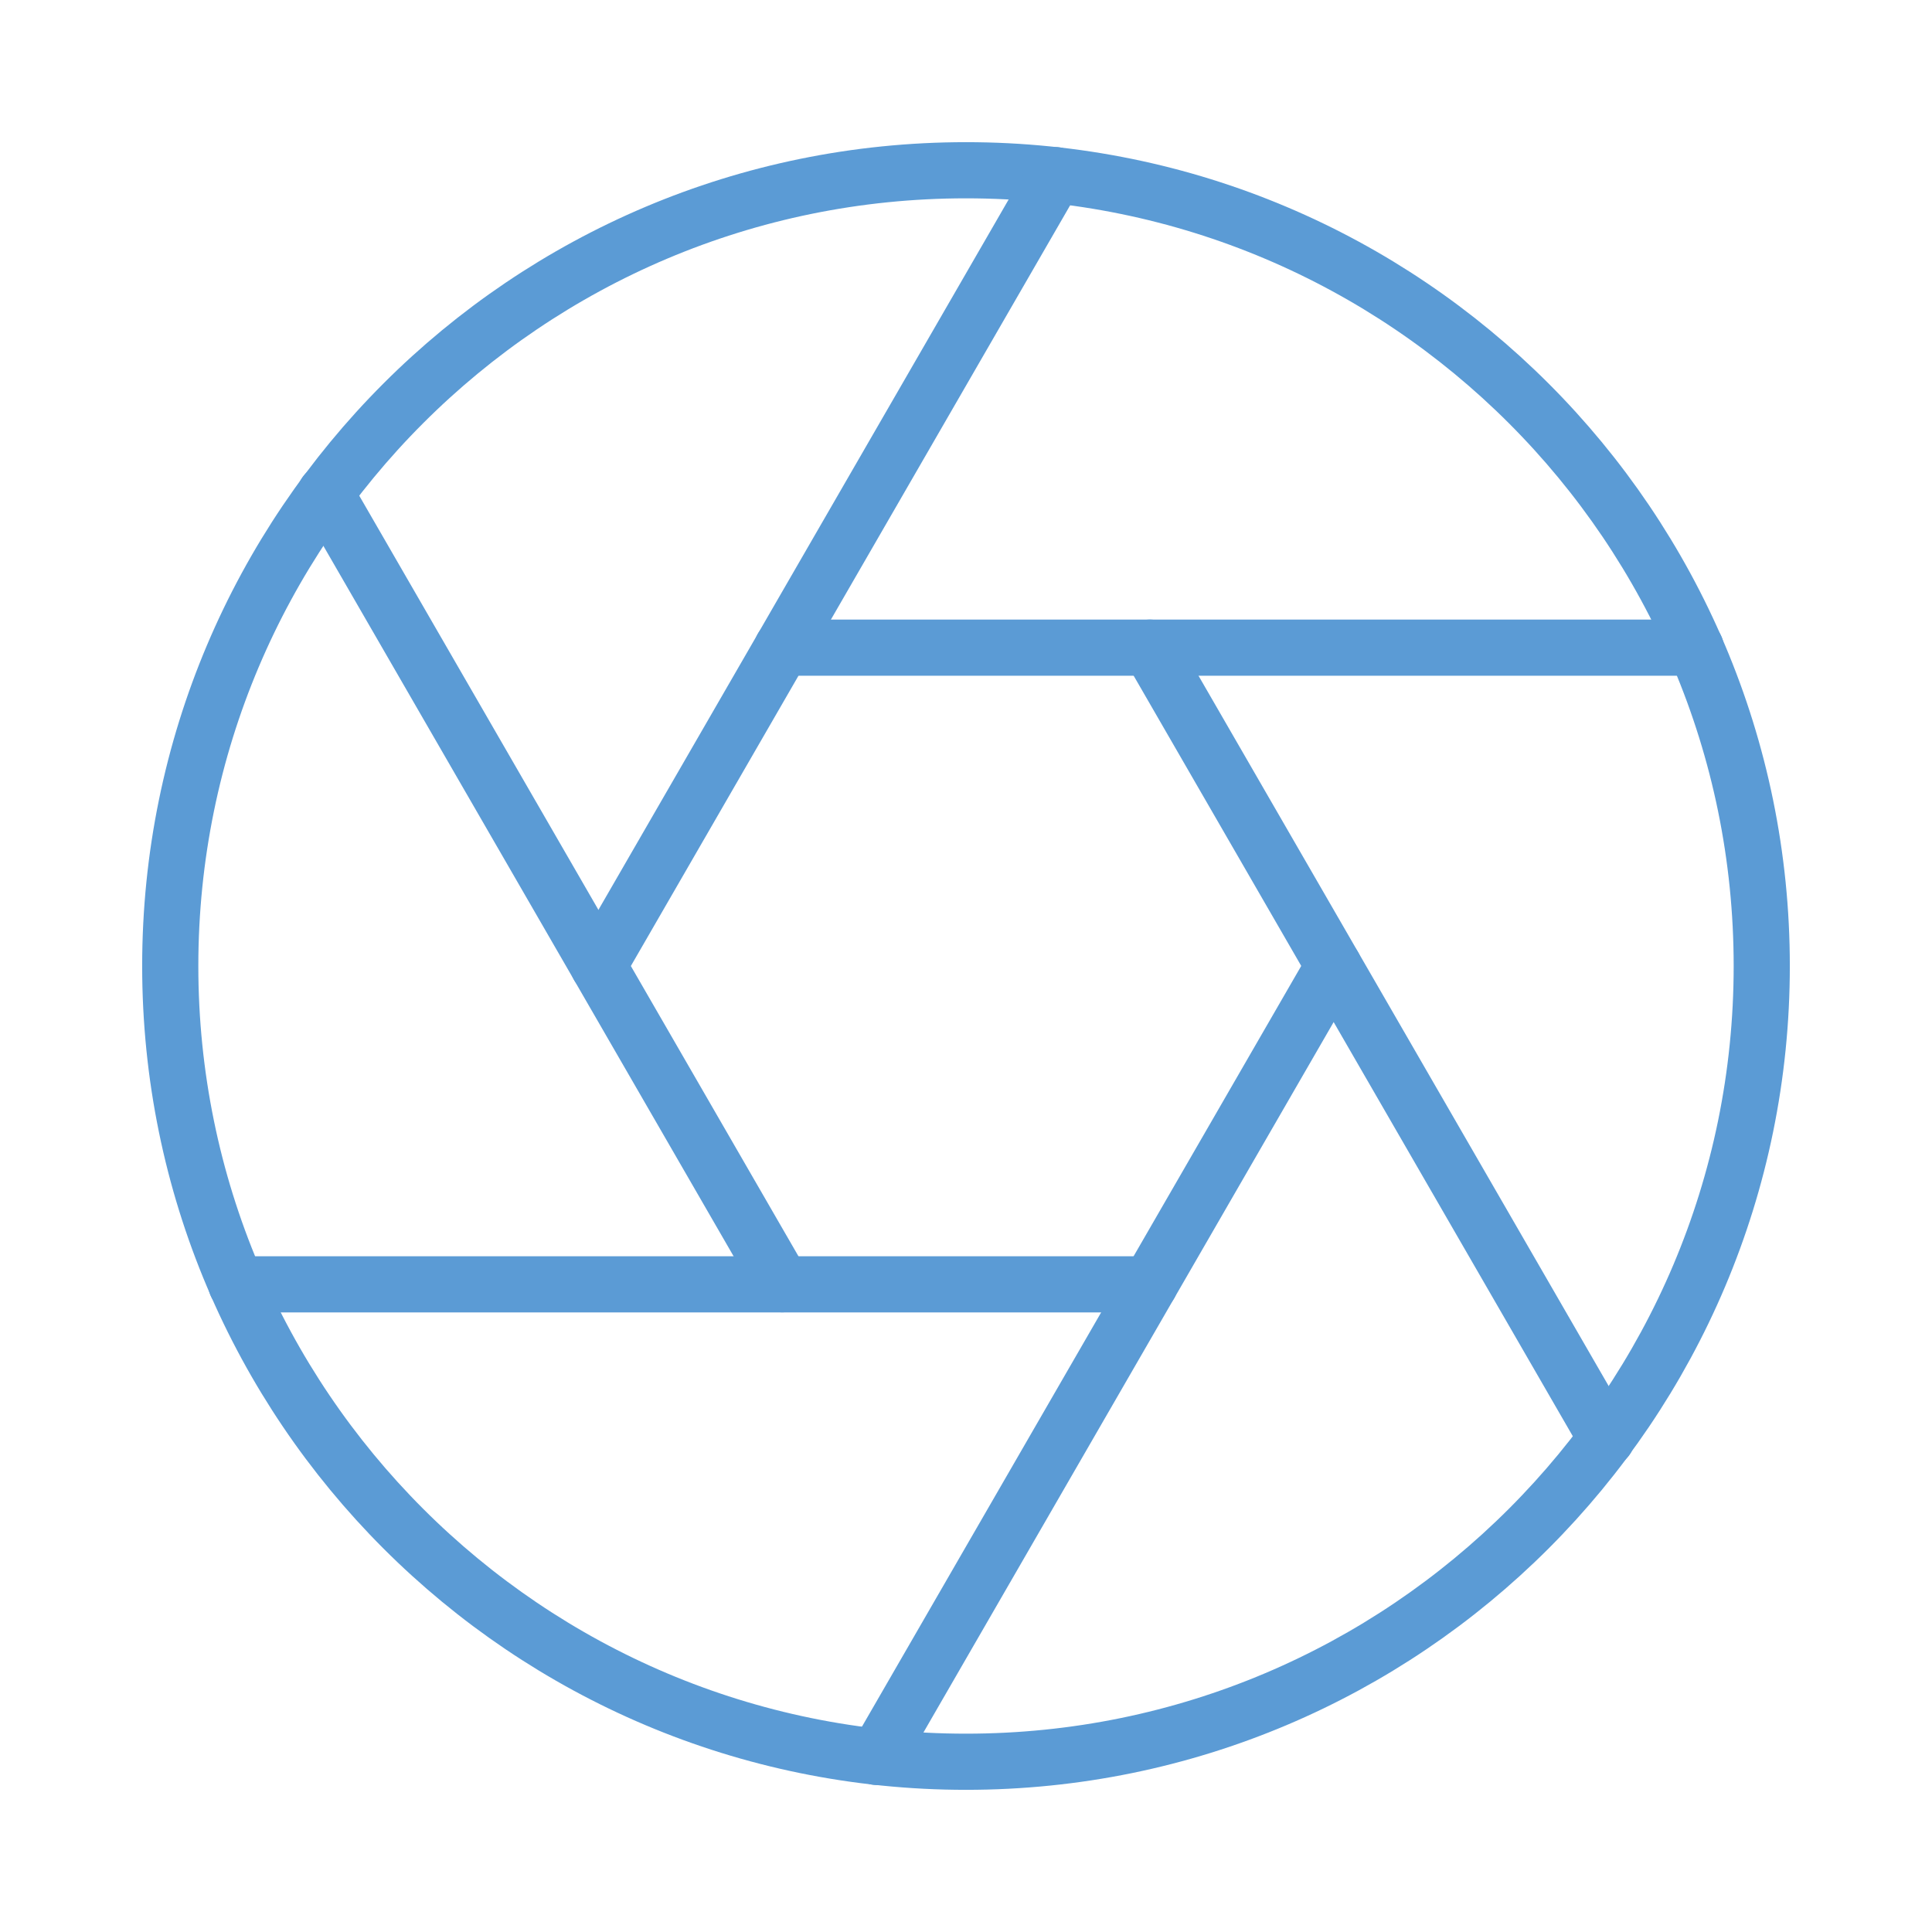
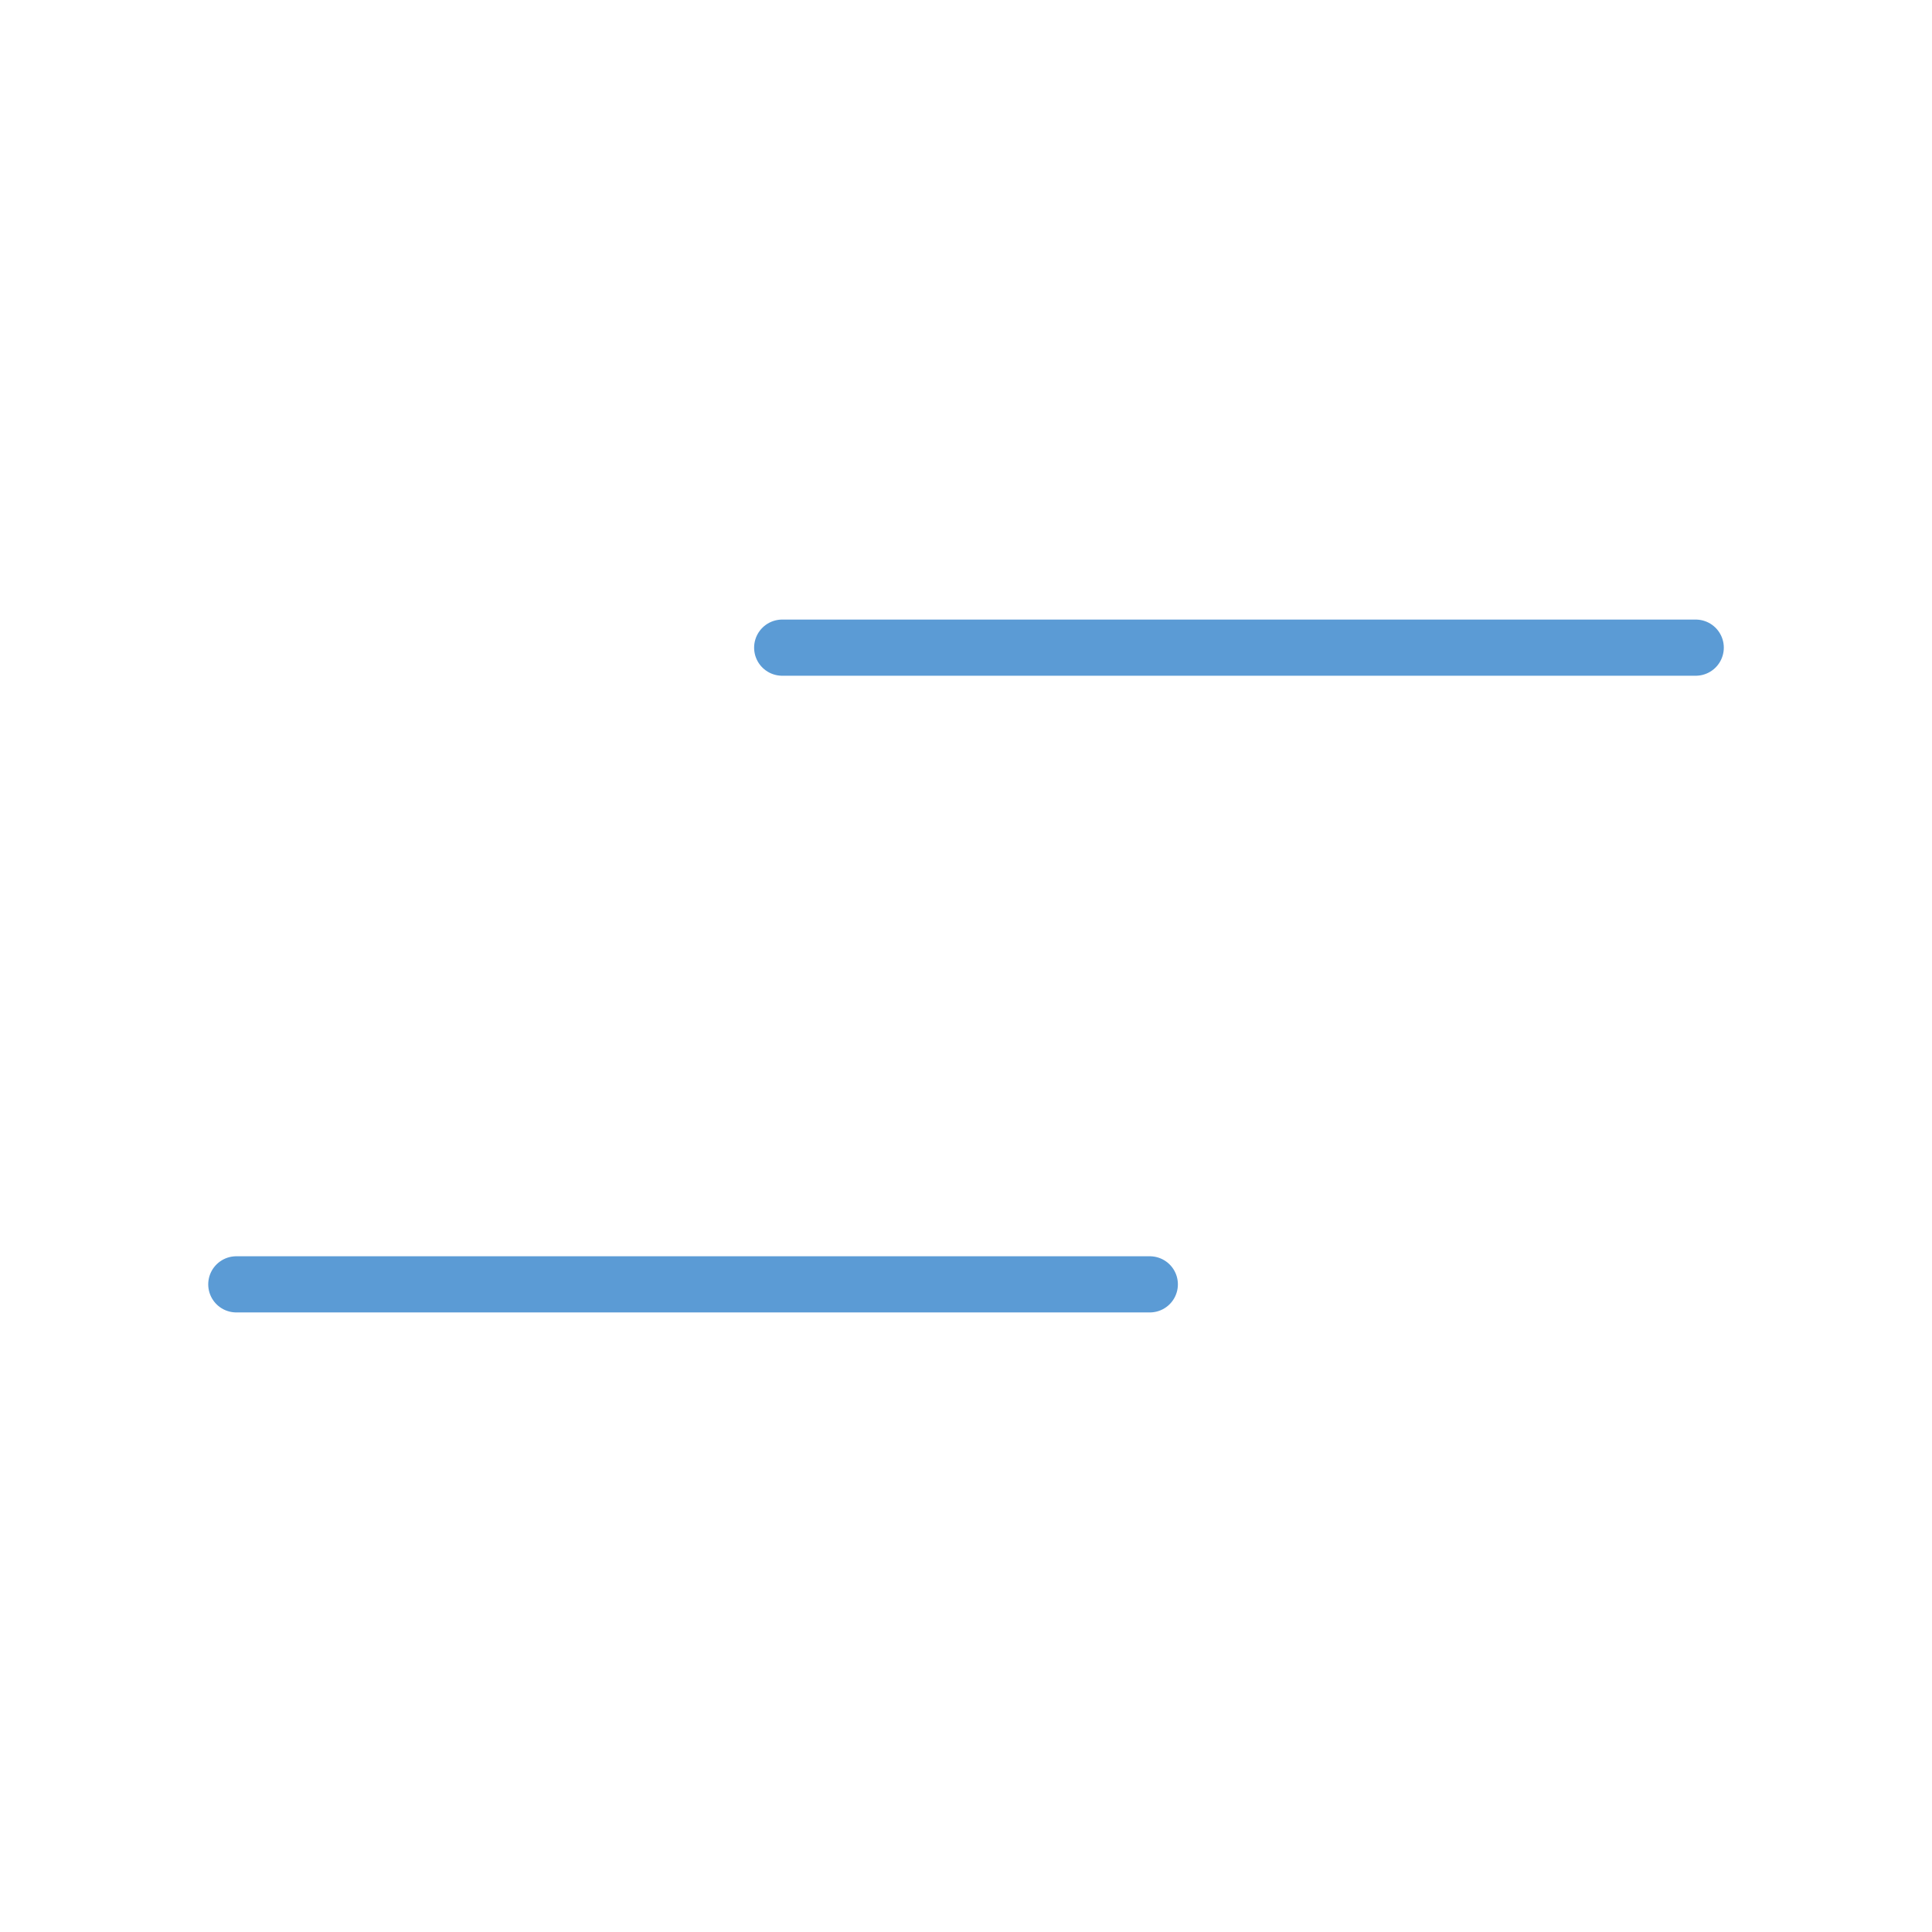
<svg xmlns="http://www.w3.org/2000/svg" width="58" height="58" viewBox="0 0 58 58" fill="none">
-   <path d="M29 52.889C42.194 52.889 52.889 42.194 52.889 29C52.889 15.807 42.194 5.111 29 5.111C15.807 5.111 5.111 15.807 5.111 29C5.111 42.194 15.807 52.889 29 52.889Z" stroke="#5B9BD5" stroke-width="1.686" stroke-linecap="round" stroke-linejoin="round" />
-   <path d="M34.52 19.443L48.232 43.189" stroke="#5B9BD5" stroke-width="1.686" stroke-linecap="round" stroke-linejoin="round" />
  <path d="M23.482 19.443H50.907" stroke="#5B9BD5" stroke-width="1.686" stroke-linecap="round" stroke-linejoin="round" />
-   <path d="M17.965 29.001L31.677 5.256" stroke="#5B9BD5" stroke-width="1.686" stroke-linecap="round" stroke-linejoin="round" />
-   <path d="M23.482 38.554L9.77 14.809" stroke="#5B9BD5" stroke-width="1.686" stroke-linecap="round" stroke-linejoin="round" />
  <path d="M34.518 38.557H7.094" stroke="#5B9BD5" stroke-width="1.686" stroke-linecap="round" stroke-linejoin="round" />
-   <path d="M40.036 29L26.324 52.746" stroke="#5B9BD5" stroke-width="1.686" stroke-linecap="round" stroke-linejoin="round" />
</svg>